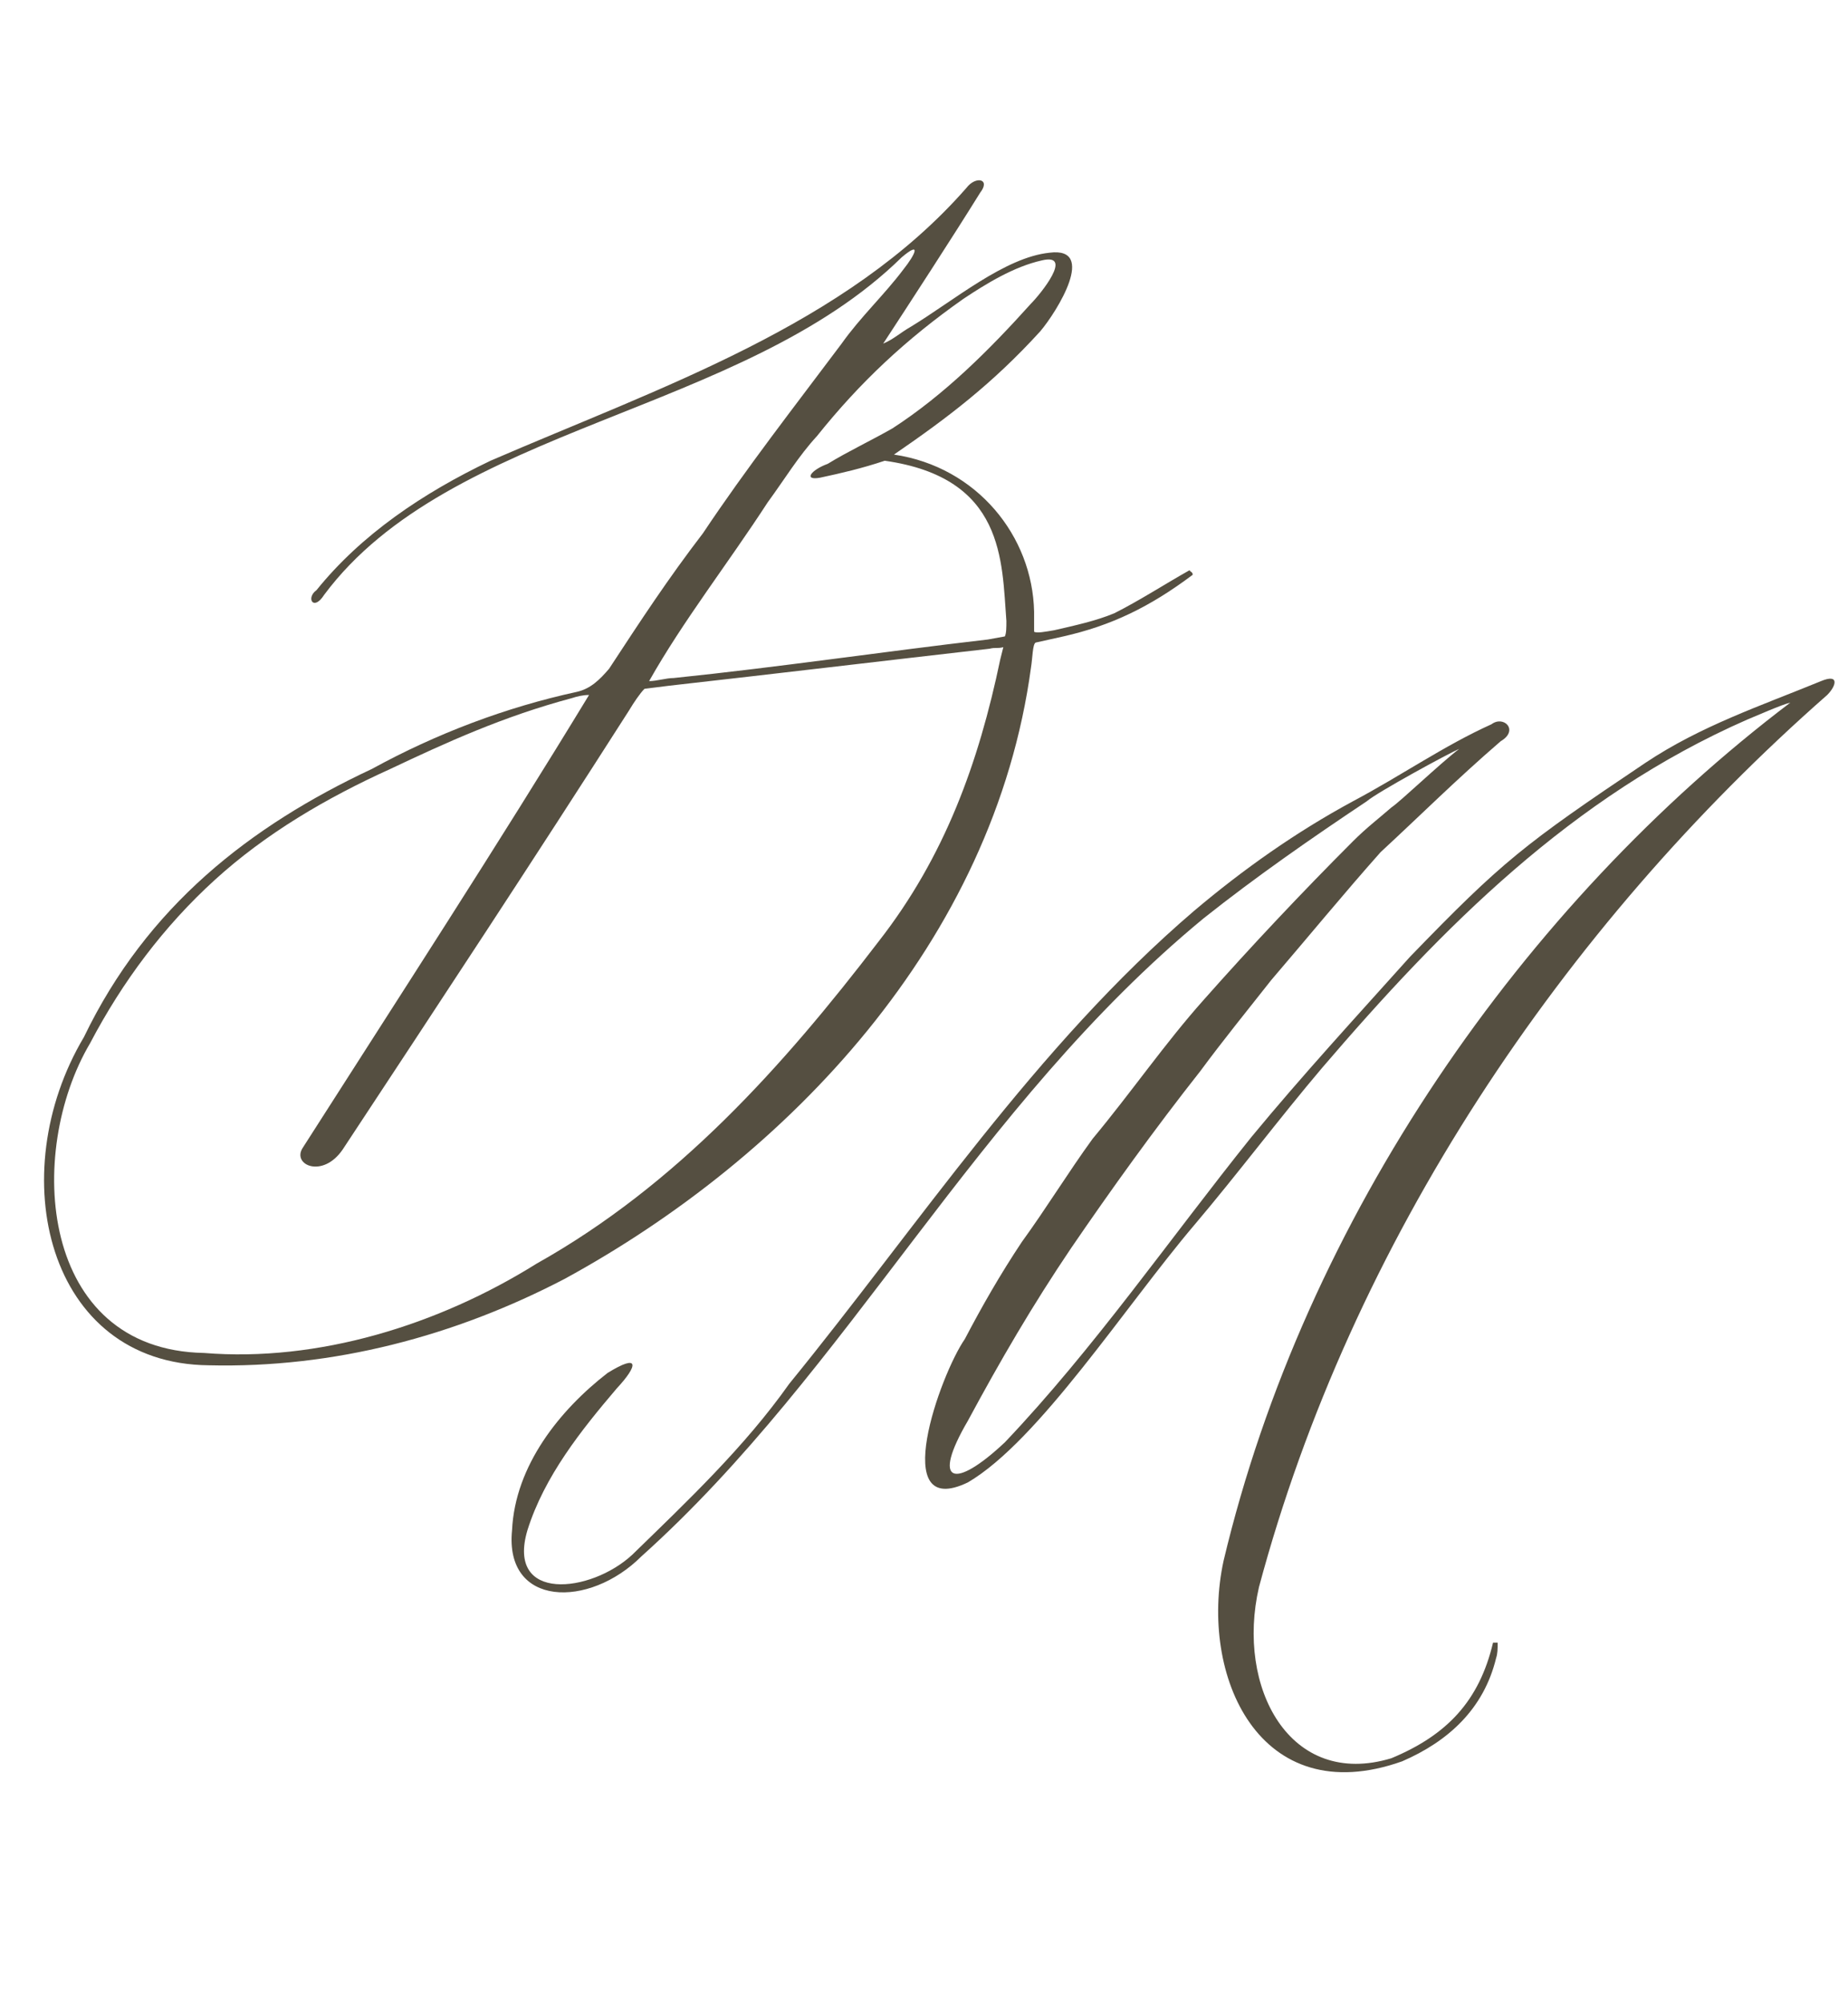
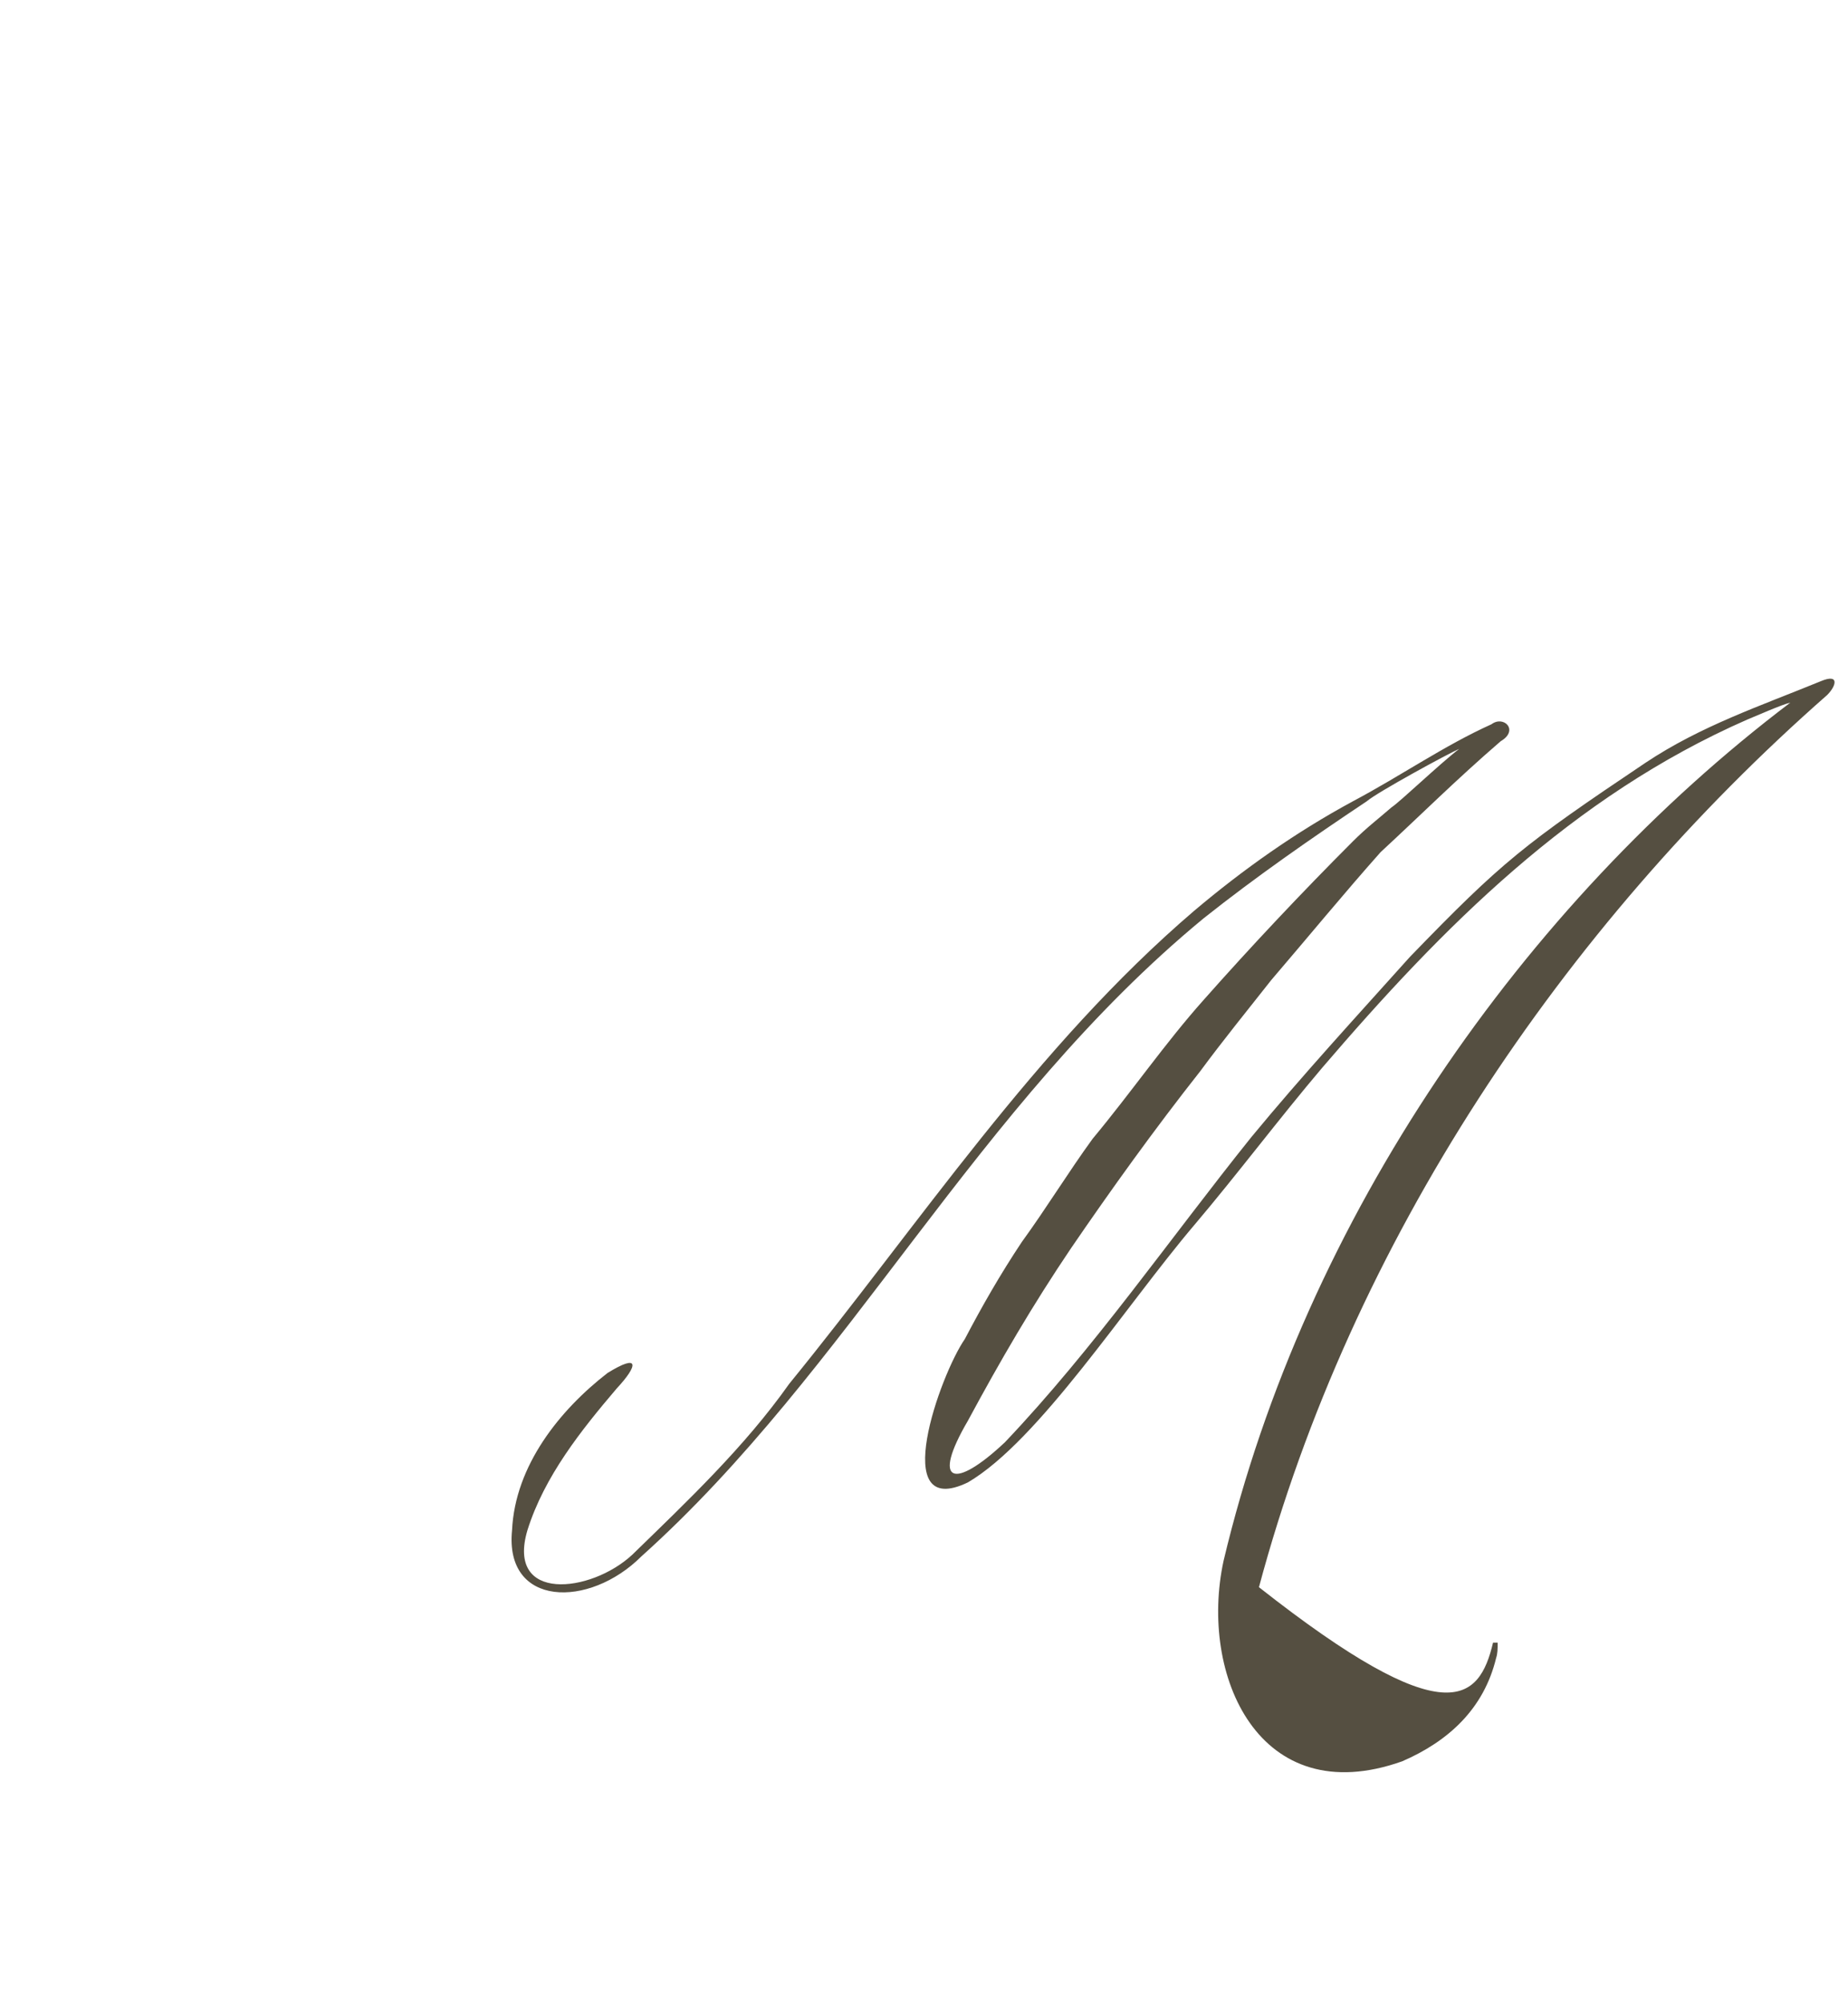
<svg xmlns="http://www.w3.org/2000/svg" width="96" height="104" viewBox="0 0 96 104" fill="none">
-   <path d="M46.44 23.6C50.76 24.24 53.64 27.84 53.72 31.76V32.8C53.88 32.88 54.28 32.8 54.76 32.72C55.8 32.48 56.92 32.24 57.88 31.84C59.16 31.2 60.52 30.32 61.8 29.6C61.8 29.68 61.96 29.68 61.96 29.84C59.72 31.52 57.72 32.48 55.24 33.04L53.8 33.36C53.64 33.44 53.64 34.16 53.56 34.64C51.64 48.88 40.92 60.08 29.32 66.4C23.64 69.36 17.32 71.04 10.84 70.88C2.44 70.8 0.12 60.96 4.36 53.84C7.64 47.04 13 42.88 19.32 39.92C22.68 38.08 26.28 36.72 29.96 35.92C30.68 35.76 31.16 35.28 31.64 34.72C33.32 32.16 34.68 30.08 36.52 27.68C38.76 24.32 41.32 21.04 43.72 17.84C44.68 16.48 45.96 15.28 46.92 14C47.56 13.2 47.88 12.48 46.84 13.36C38.52 21.52 23.4 22.08 16.84 30.88C16.28 31.76 15.88 31.04 16.44 30.64C18.76 27.76 21.96 25.6 25.48 23.92C34.36 20.08 43.96 16.88 50.2 9.76C50.68 9.12 51.48 9.28 50.92 10C49.48 12.32 47.24 15.76 45.88 17.84C46.44 17.6 46.76 17.28 47.32 16.96C49.56 15.6 52.2 13.36 54.52 13.12C57 12.8 54.92 16.16 54.04 17.2C51.56 19.92 49.24 21.68 46.44 23.6ZM45.96 23.92C44.76 24.32 43.72 24.56 42.6 24.8C41.72 24.96 42.12 24.4 43 24.08C44.04 23.44 45.24 22.88 46.36 22.24C49.08 20.48 51.4 18.16 53.56 15.76C54.04 15.28 55.8 13.12 54.12 13.52C52.68 13.84 51.24 14.72 50.04 15.52C47.08 17.6 44.68 19.84 42.44 22.64C41.48 23.68 40.76 24.88 39.88 26.08C37.8 29.28 35.48 32.24 33.72 35.36C34.12 35.36 34.6 35.2 35 35.2C40.44 34.64 45.8 33.84 51.32 33.2L52.2 33.04C52.28 32.88 52.28 32.56 52.28 32.24C52.04 29.12 52.2 24.8 45.96 23.92ZM30.6 36.08C30.28 36.08 29.96 36.16 29.72 36.24C26.12 37.2 23.16 38.56 20.28 39.92C16.92 41.44 13.8 43.28 11.16 45.68C8.52 48.08 6.36 50.96 4.68 54.16C1.32 59.84 2.04 70.08 10.6 70.24C16.52 70.72 22.76 68.8 27.88 65.6C35.16 61.52 40.68 55.36 45.64 48.88C49.08 44.48 50.84 39.6 51.96 34.24L52.12 33.6C51.8 33.68 51.72 33.6 51.4 33.68C45.8 34.32 40.44 34.96 34.76 35.6L33.48 35.76C33.24 36 32.92 36.48 32.68 36.88C27.72 44.64 22.76 52.16 17.8 59.68C16.76 61.2 15.16 60.48 15.72 59.6C20.68 51.84 25.88 43.84 30.6 36.08Z" fill="#554F41" />
-   <path d="M77.48 37.6C78.12 37.12 78.92 37.92 77.96 38.48C75.64 40.48 73.8 42.32 71.72 44.24C69.8 46.4 67.96 48.64 66.04 50.88C64.84 52.4 63.48 54.08 62.36 55.6C59.96 58.64 57.72 61.76 55.64 64.8C53.64 67.76 51.96 70.64 50.28 73.76C48.36 77.04 49.56 77.36 52.2 74.88C56.84 70 60.76 64.32 65 59.04C67.64 55.84 70.44 52.8 73.24 49.68C78.04 44.72 79.16 43.84 85.48 39.6C88.36 37.68 91.48 36.64 94.6 35.36C95.56 34.96 95.4 35.6 94.92 36.08C81.16 48.16 70.2 64.48 65.4 82.4C64.2 87.6 67 92.88 72.28 91.28C75.16 90.08 76.84 88.32 77.56 85.28C77.72 85.28 77.72 85.28 77.8 85.28C77.8 85.6 77.8 85.84 77.72 86.08C77.08 88.72 75.24 90.4 72.84 91.44C65.4 94.08 62.28 86.96 63.56 81.04C67.8 63.2 79.16 46.96 93 36.48C92.6 36.56 91.16 37.2 90.76 37.36C81.64 41.36 74.92 48.16 68.68 55.44C66.44 58.08 64.28 60.96 62.04 63.6C58.44 67.84 53.96 74.8 50.28 76.96C46.12 78.96 48.84 71.36 50.12 69.52C51 67.84 51.96 66.16 53.08 64.48C54.36 62.72 55.48 60.88 56.76 59.12C58.76 56.72 60.52 54.16 62.52 51.92C65 49.12 67.64 46.32 70.28 43.68C71 42.96 71.64 42.48 72.28 41.92C72.76 41.6 74.76 39.68 75.8 38.88C75.24 39.12 71.56 41.12 71 41.6C68.12 43.52 65.24 45.52 62.52 47.68C50.68 57.44 44.12 71.12 33.32 80.8C30.6 83.52 26.2 83.44 26.6 79.44C26.76 76.08 29.08 73.2 31.56 71.28C33.24 70.24 33.16 70.88 32.04 72.08C30.2 74.24 28.28 76.64 27.4 79.44C26.28 83.2 30.68 82.72 32.84 80.72C35.72 77.92 38.68 75.12 41 71.84C47.72 63.6 53.8 54.32 62.04 47.28C64.6 45.12 67.32 43.2 70.28 41.6C72.84 40.24 75 38.72 77.48 37.6Z" fill="#554F41" />
+   <path d="M77.48 37.6C78.12 37.12 78.92 37.92 77.96 38.48C75.64 40.48 73.8 42.32 71.72 44.24C69.8 46.4 67.96 48.64 66.04 50.88C64.84 52.4 63.48 54.08 62.36 55.6C59.96 58.64 57.72 61.76 55.64 64.8C53.64 67.76 51.96 70.64 50.28 73.76C48.36 77.04 49.56 77.36 52.2 74.88C56.84 70 60.76 64.32 65 59.04C67.64 55.84 70.44 52.8 73.24 49.68C78.04 44.72 79.16 43.84 85.48 39.6C88.36 37.68 91.48 36.64 94.6 35.36C95.56 34.96 95.4 35.6 94.92 36.08C81.16 48.16 70.2 64.48 65.4 82.4C75.16 90.08 76.84 88.32 77.56 85.28C77.72 85.28 77.72 85.28 77.8 85.28C77.8 85.6 77.8 85.84 77.72 86.08C77.08 88.72 75.24 90.4 72.84 91.44C65.4 94.08 62.28 86.96 63.56 81.04C67.8 63.2 79.16 46.96 93 36.48C92.6 36.56 91.16 37.2 90.76 37.36C81.64 41.36 74.92 48.16 68.68 55.44C66.44 58.08 64.28 60.96 62.04 63.6C58.44 67.84 53.96 74.8 50.28 76.96C46.12 78.96 48.84 71.36 50.12 69.52C51 67.84 51.96 66.16 53.08 64.48C54.36 62.72 55.48 60.88 56.76 59.12C58.76 56.72 60.52 54.16 62.52 51.92C65 49.12 67.64 46.32 70.28 43.68C71 42.96 71.64 42.48 72.28 41.92C72.76 41.6 74.76 39.68 75.8 38.88C75.24 39.12 71.56 41.12 71 41.6C68.12 43.52 65.24 45.52 62.52 47.68C50.68 57.44 44.12 71.12 33.32 80.8C30.6 83.52 26.2 83.44 26.6 79.44C26.76 76.08 29.08 73.2 31.56 71.28C33.24 70.24 33.16 70.88 32.04 72.08C30.2 74.24 28.28 76.64 27.4 79.44C26.28 83.2 30.68 82.72 32.84 80.72C35.72 77.92 38.68 75.12 41 71.84C47.72 63.6 53.8 54.32 62.04 47.28C64.6 45.12 67.32 43.2 70.28 41.6C72.84 40.24 75 38.72 77.48 37.6Z" fill="#554F41" />
</svg>